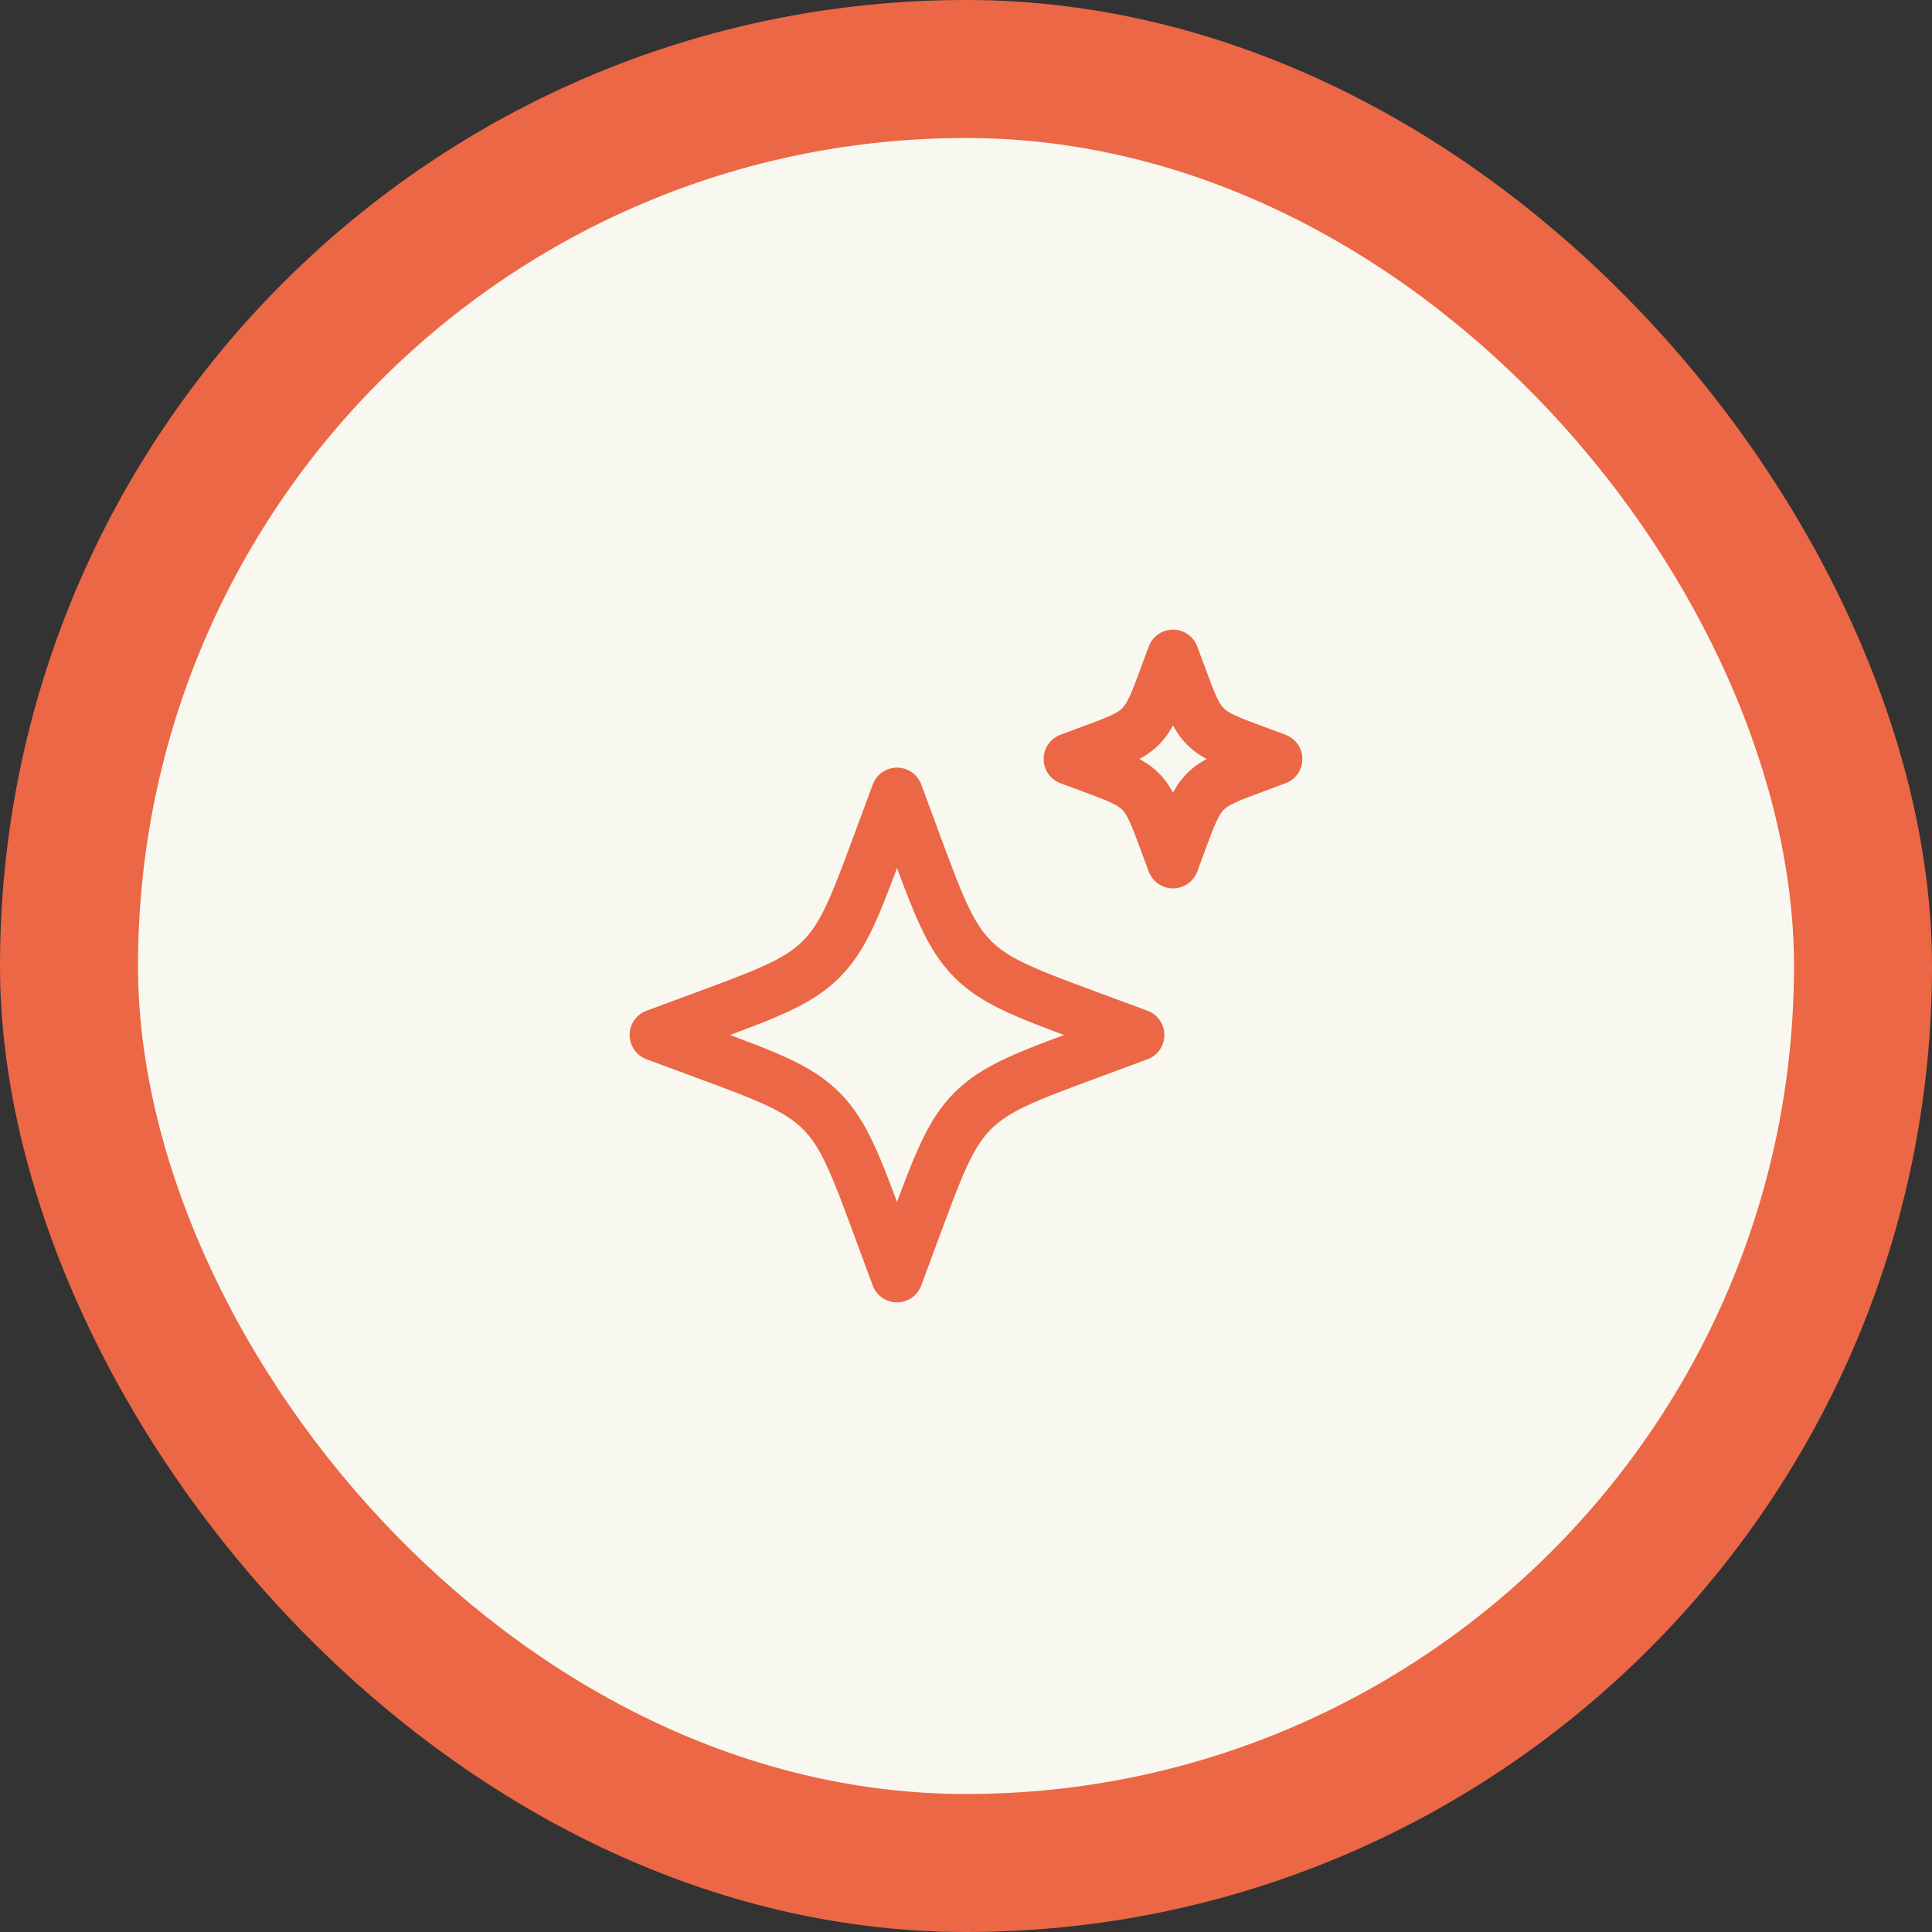
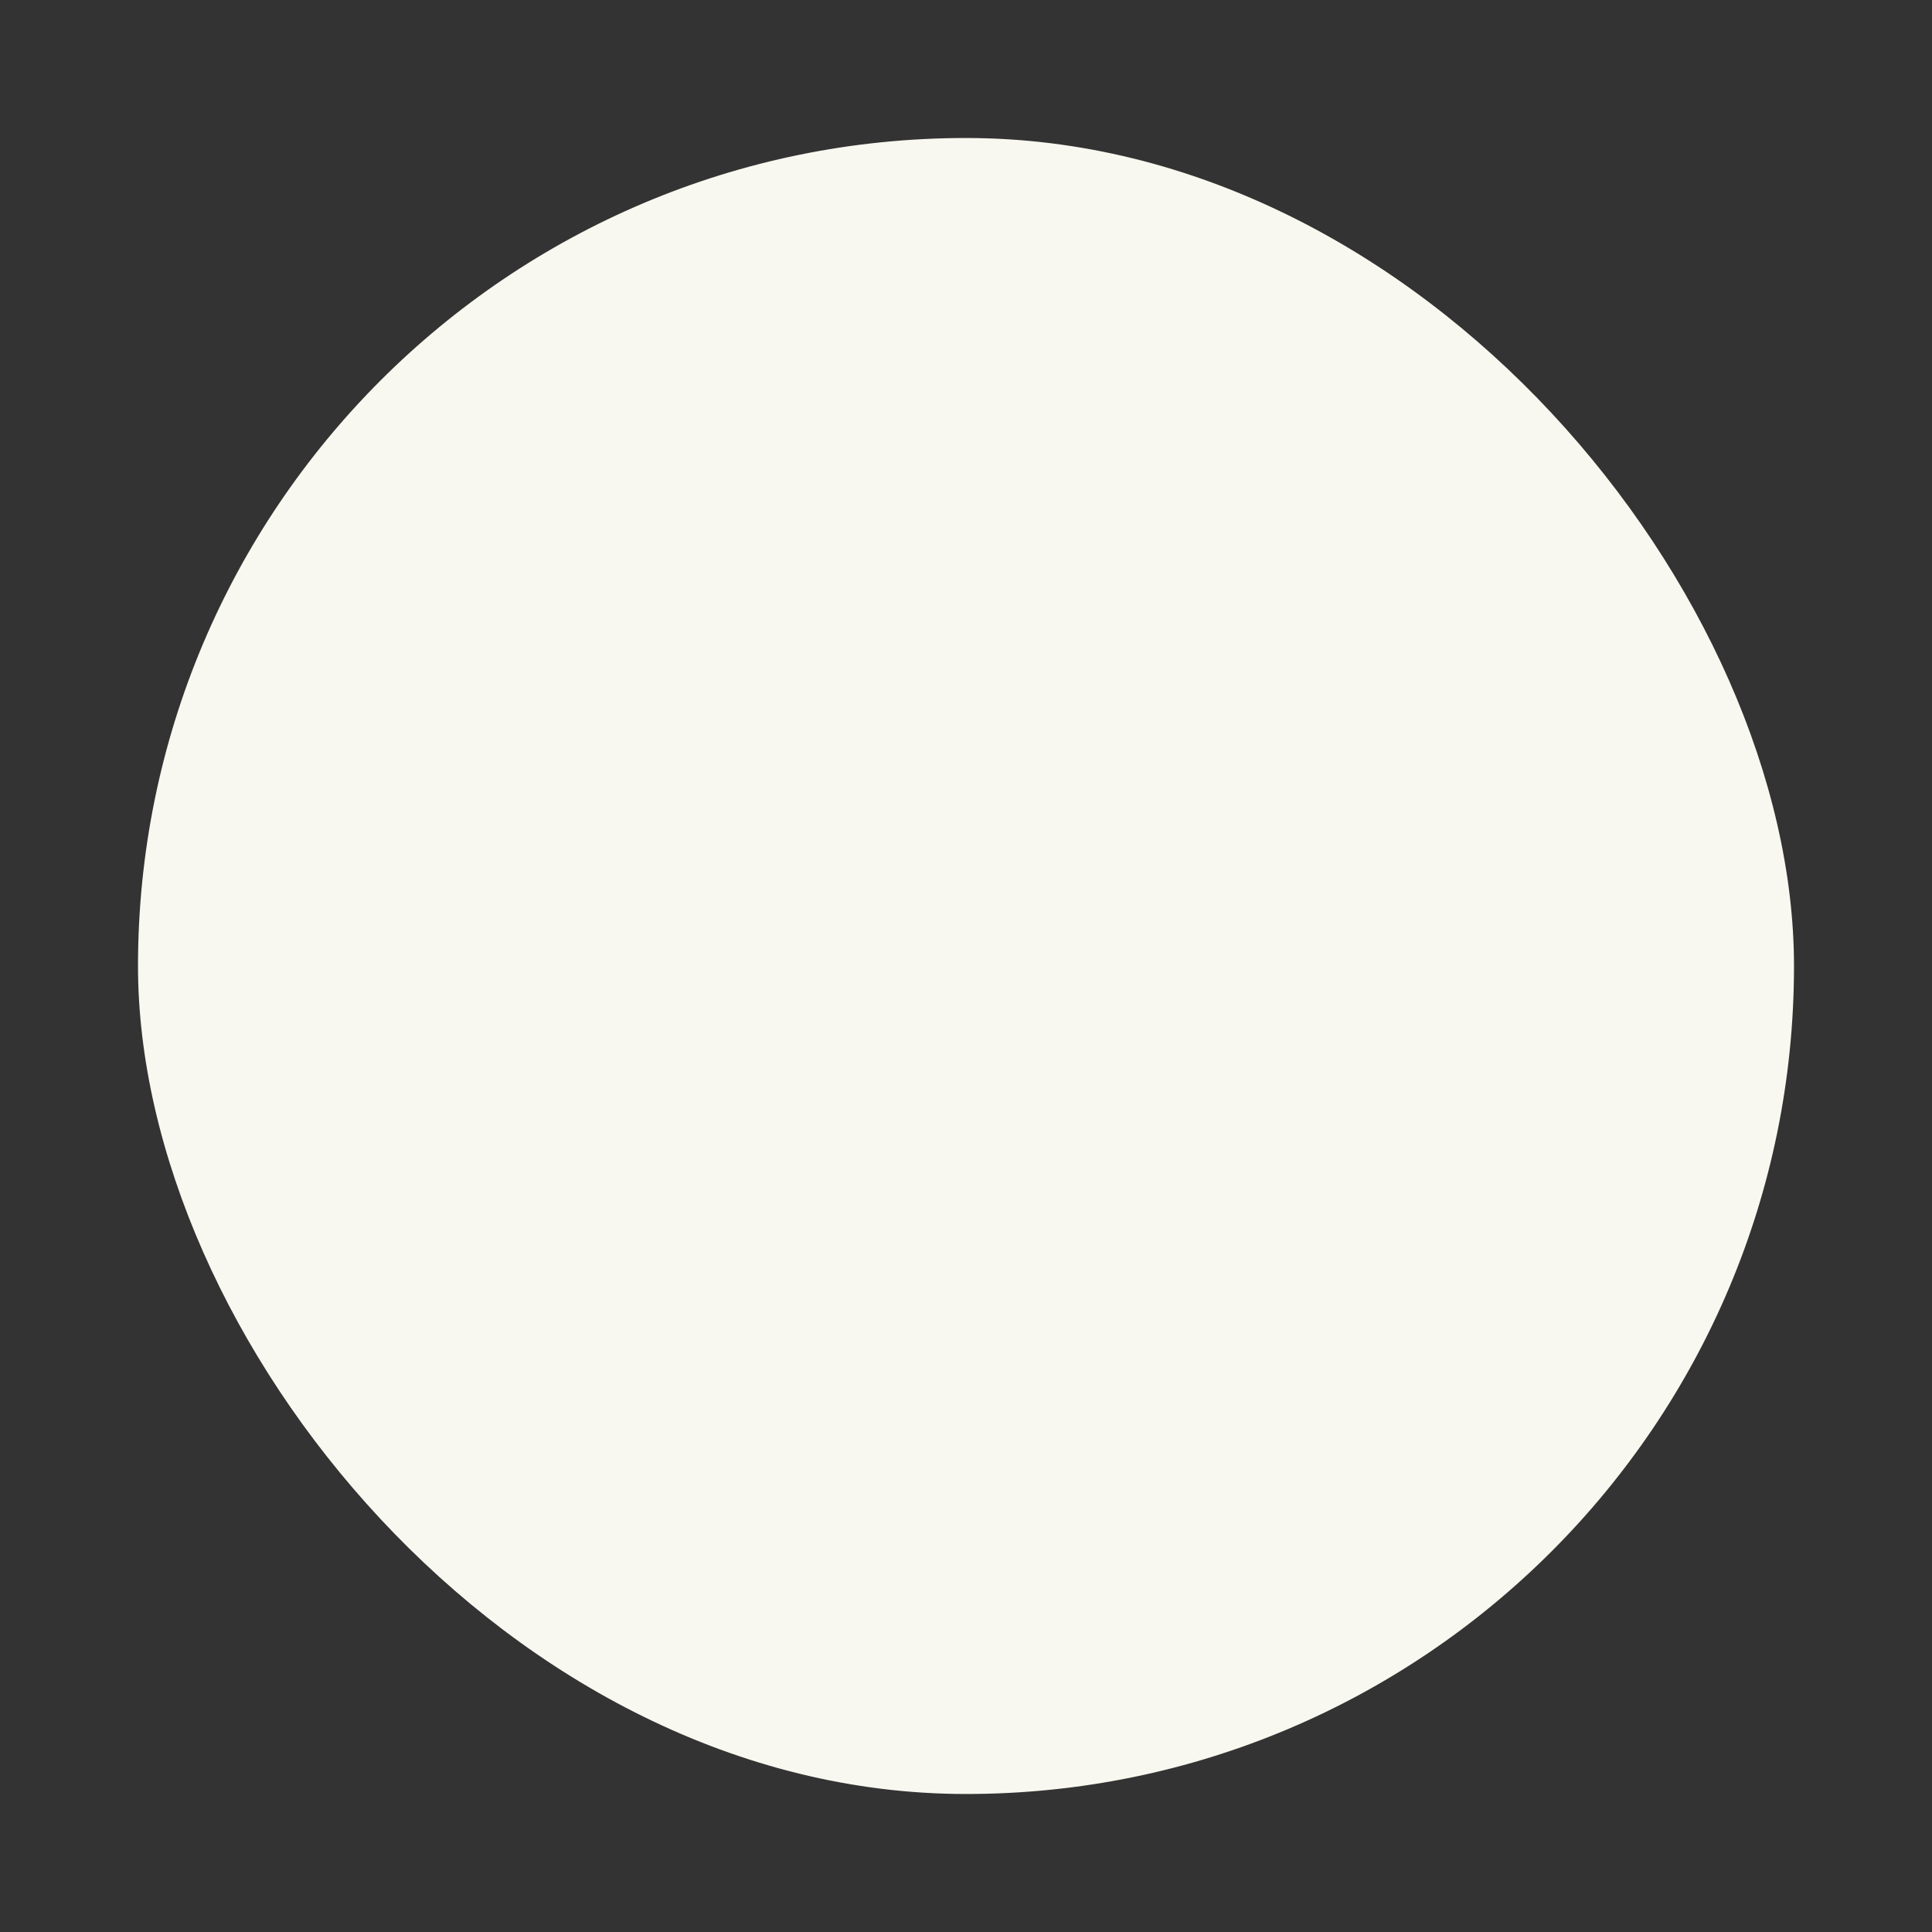
<svg xmlns="http://www.w3.org/2000/svg" width="56" height="56" viewBox="0 0 56 56" fill="none">
  <rect x="0" y="0" width="56" height="56" fill="#333333" stroke="none" />
-   <rect width="56" height="56" rx="28" fill="#EB6746" />
  <rect x="4" y="4" width="48" height="48" rx="24" fill="#F8F8F0" />
-   <path d="M26 23L25.484 24.394C24.808 26.222 24.47 27.136 23.803 27.803C23.136 28.47 22.222 28.808 20.394 29.484L19 30L20.394 30.516C22.222 31.192 23.136 31.531 23.803 32.197C24.47 32.863 24.808 33.778 25.484 35.606L26 37L26.516 35.606C27.192 33.778 27.531 32.864 28.197 32.197C28.863 31.53 29.778 31.192 31.606 30.516L33 30L31.606 29.484C29.778 28.808 28.864 28.47 28.197 27.803C27.53 27.136 27.192 26.222 26.516 24.394L26 23ZM34 19L33.779 19.597C33.489 20.381 33.344 20.773 33.059 21.058C32.773 21.344 32.381 21.489 31.597 21.778L31 22L31.598 22.221C32.381 22.511 32.773 22.656 33.058 22.941C33.344 23.227 33.489 23.619 33.778 24.403L34 25L34.221 24.403C34.511 23.619 34.656 23.227 34.941 22.942C35.227 22.656 35.619 22.511 36.403 22.222L37 22L36.402 21.779C35.619 21.489 35.227 21.344 34.942 21.059C34.656 20.773 34.511 20.381 34.222 19.597L34 19Z" stroke="#EB6746" stroke-width="1.5" stroke-linecap="round" stroke-linejoin="round" />
</svg>